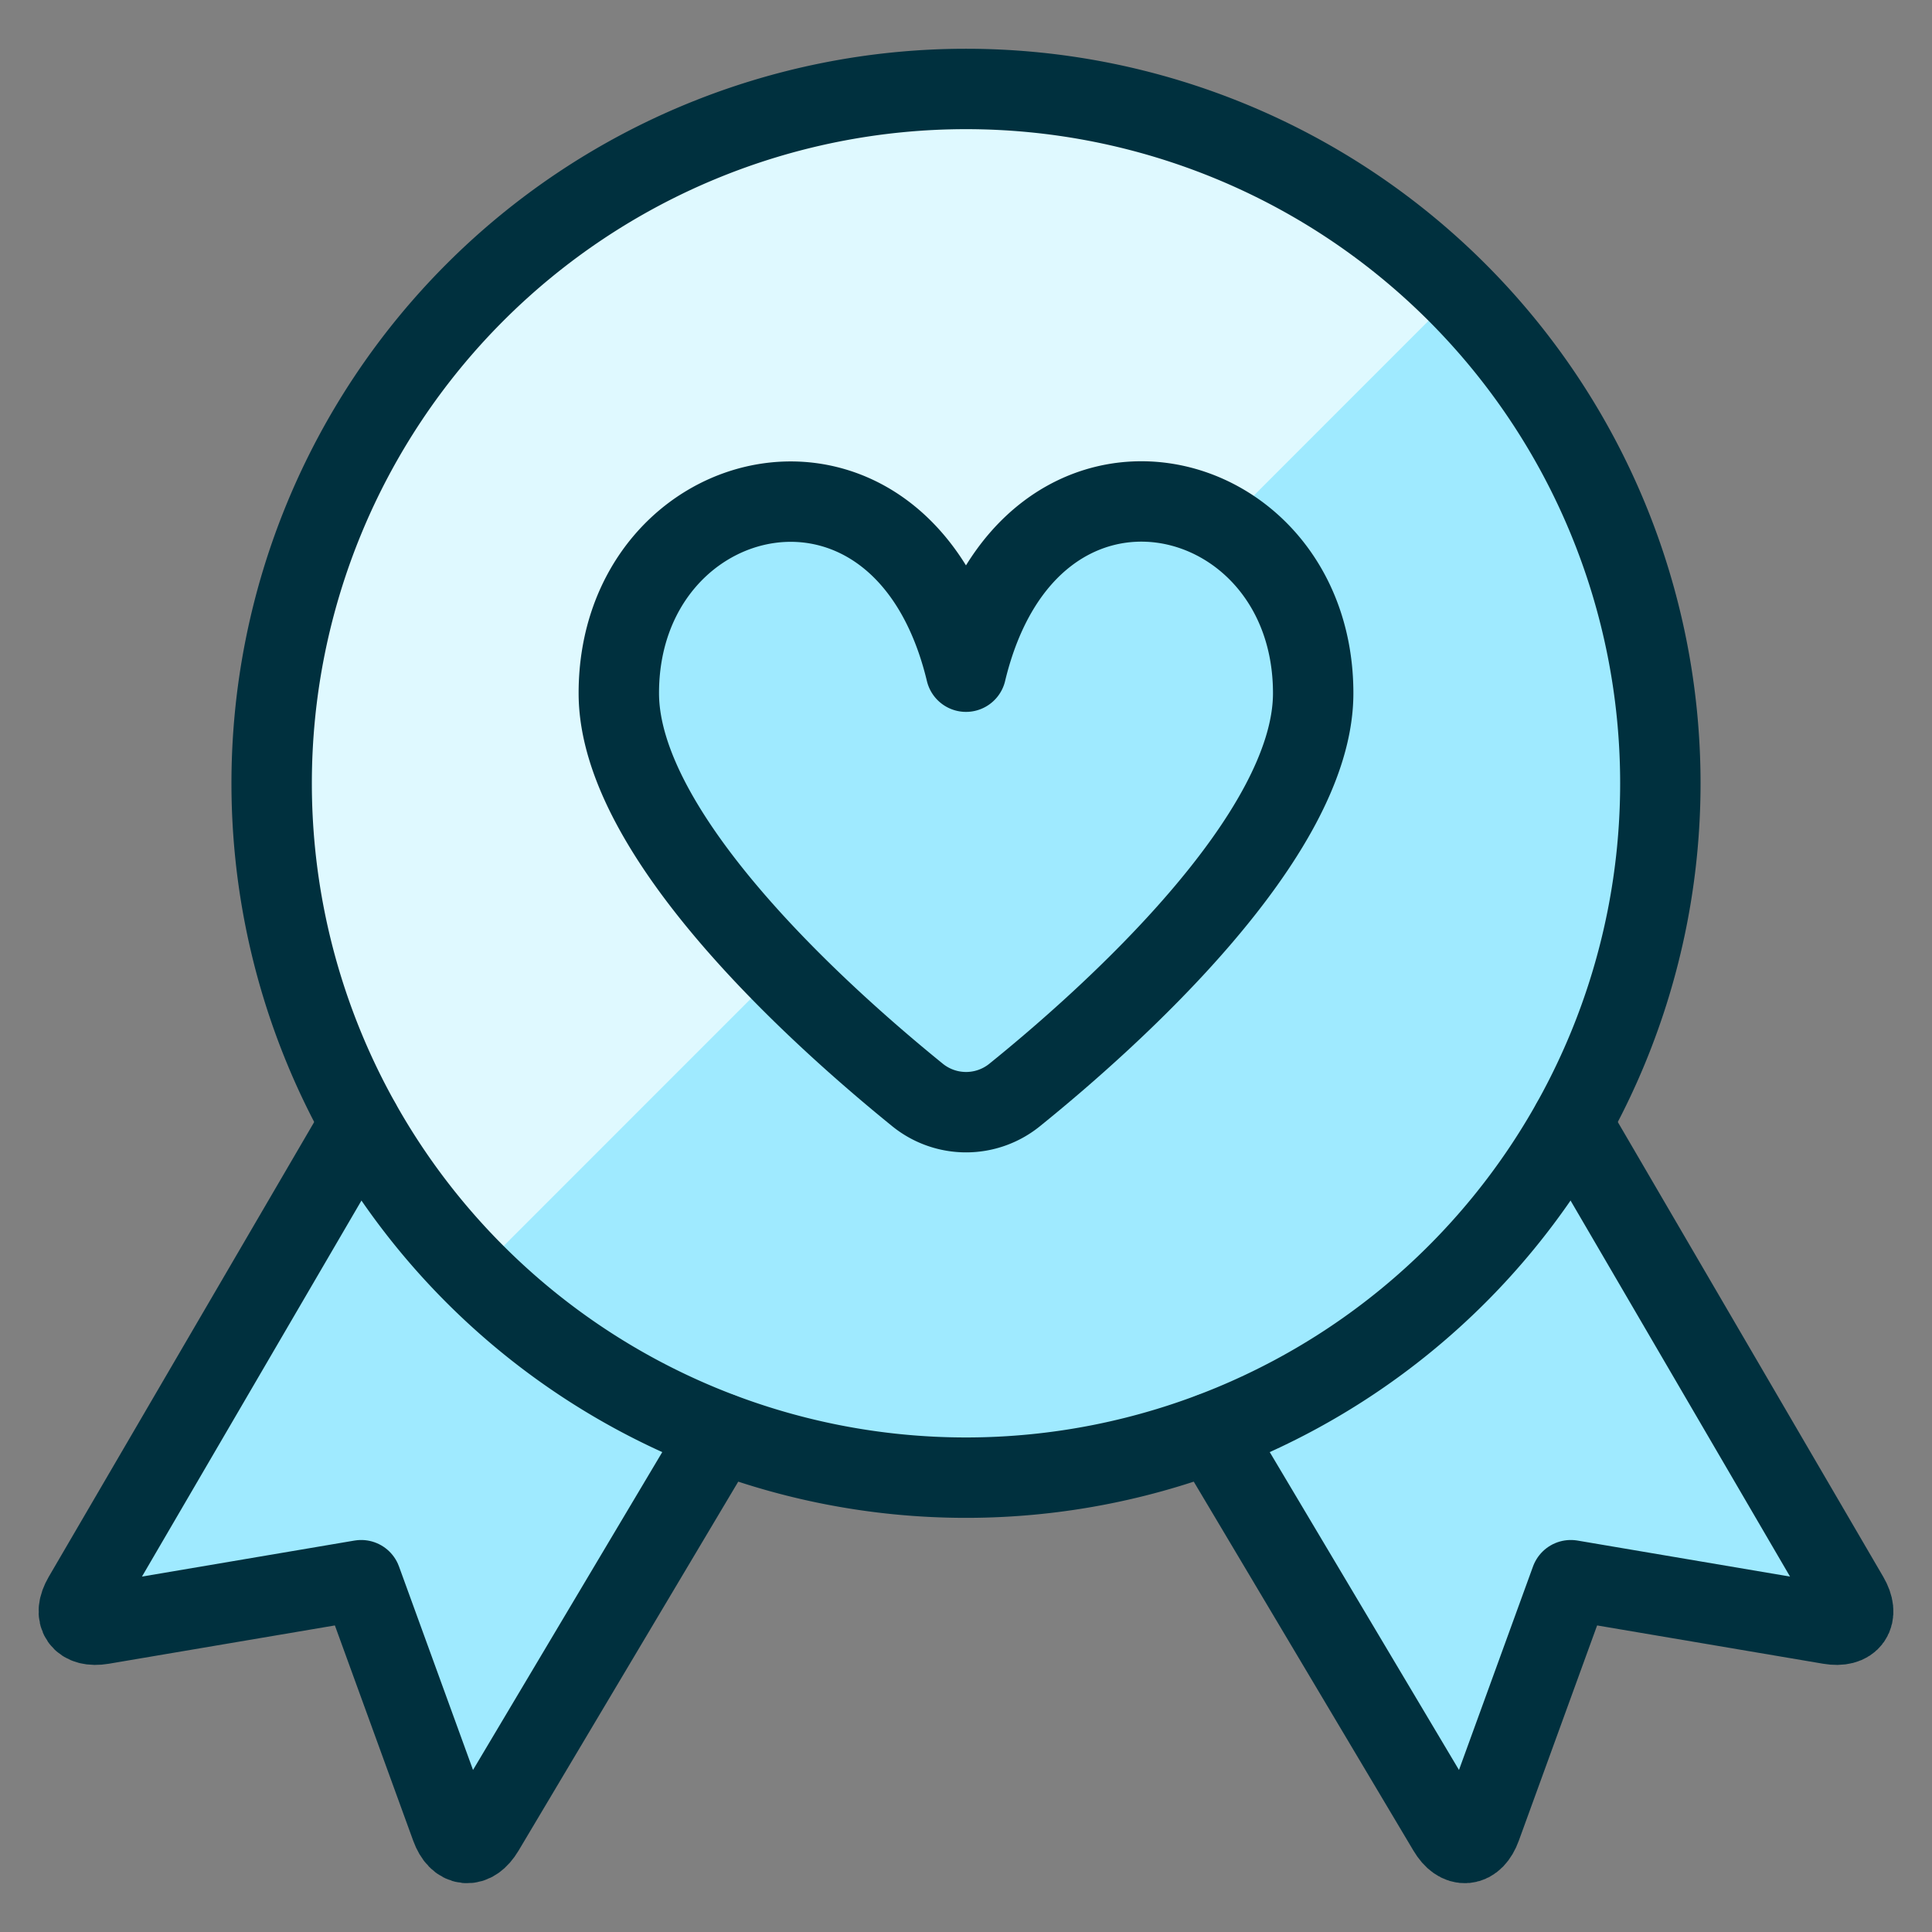
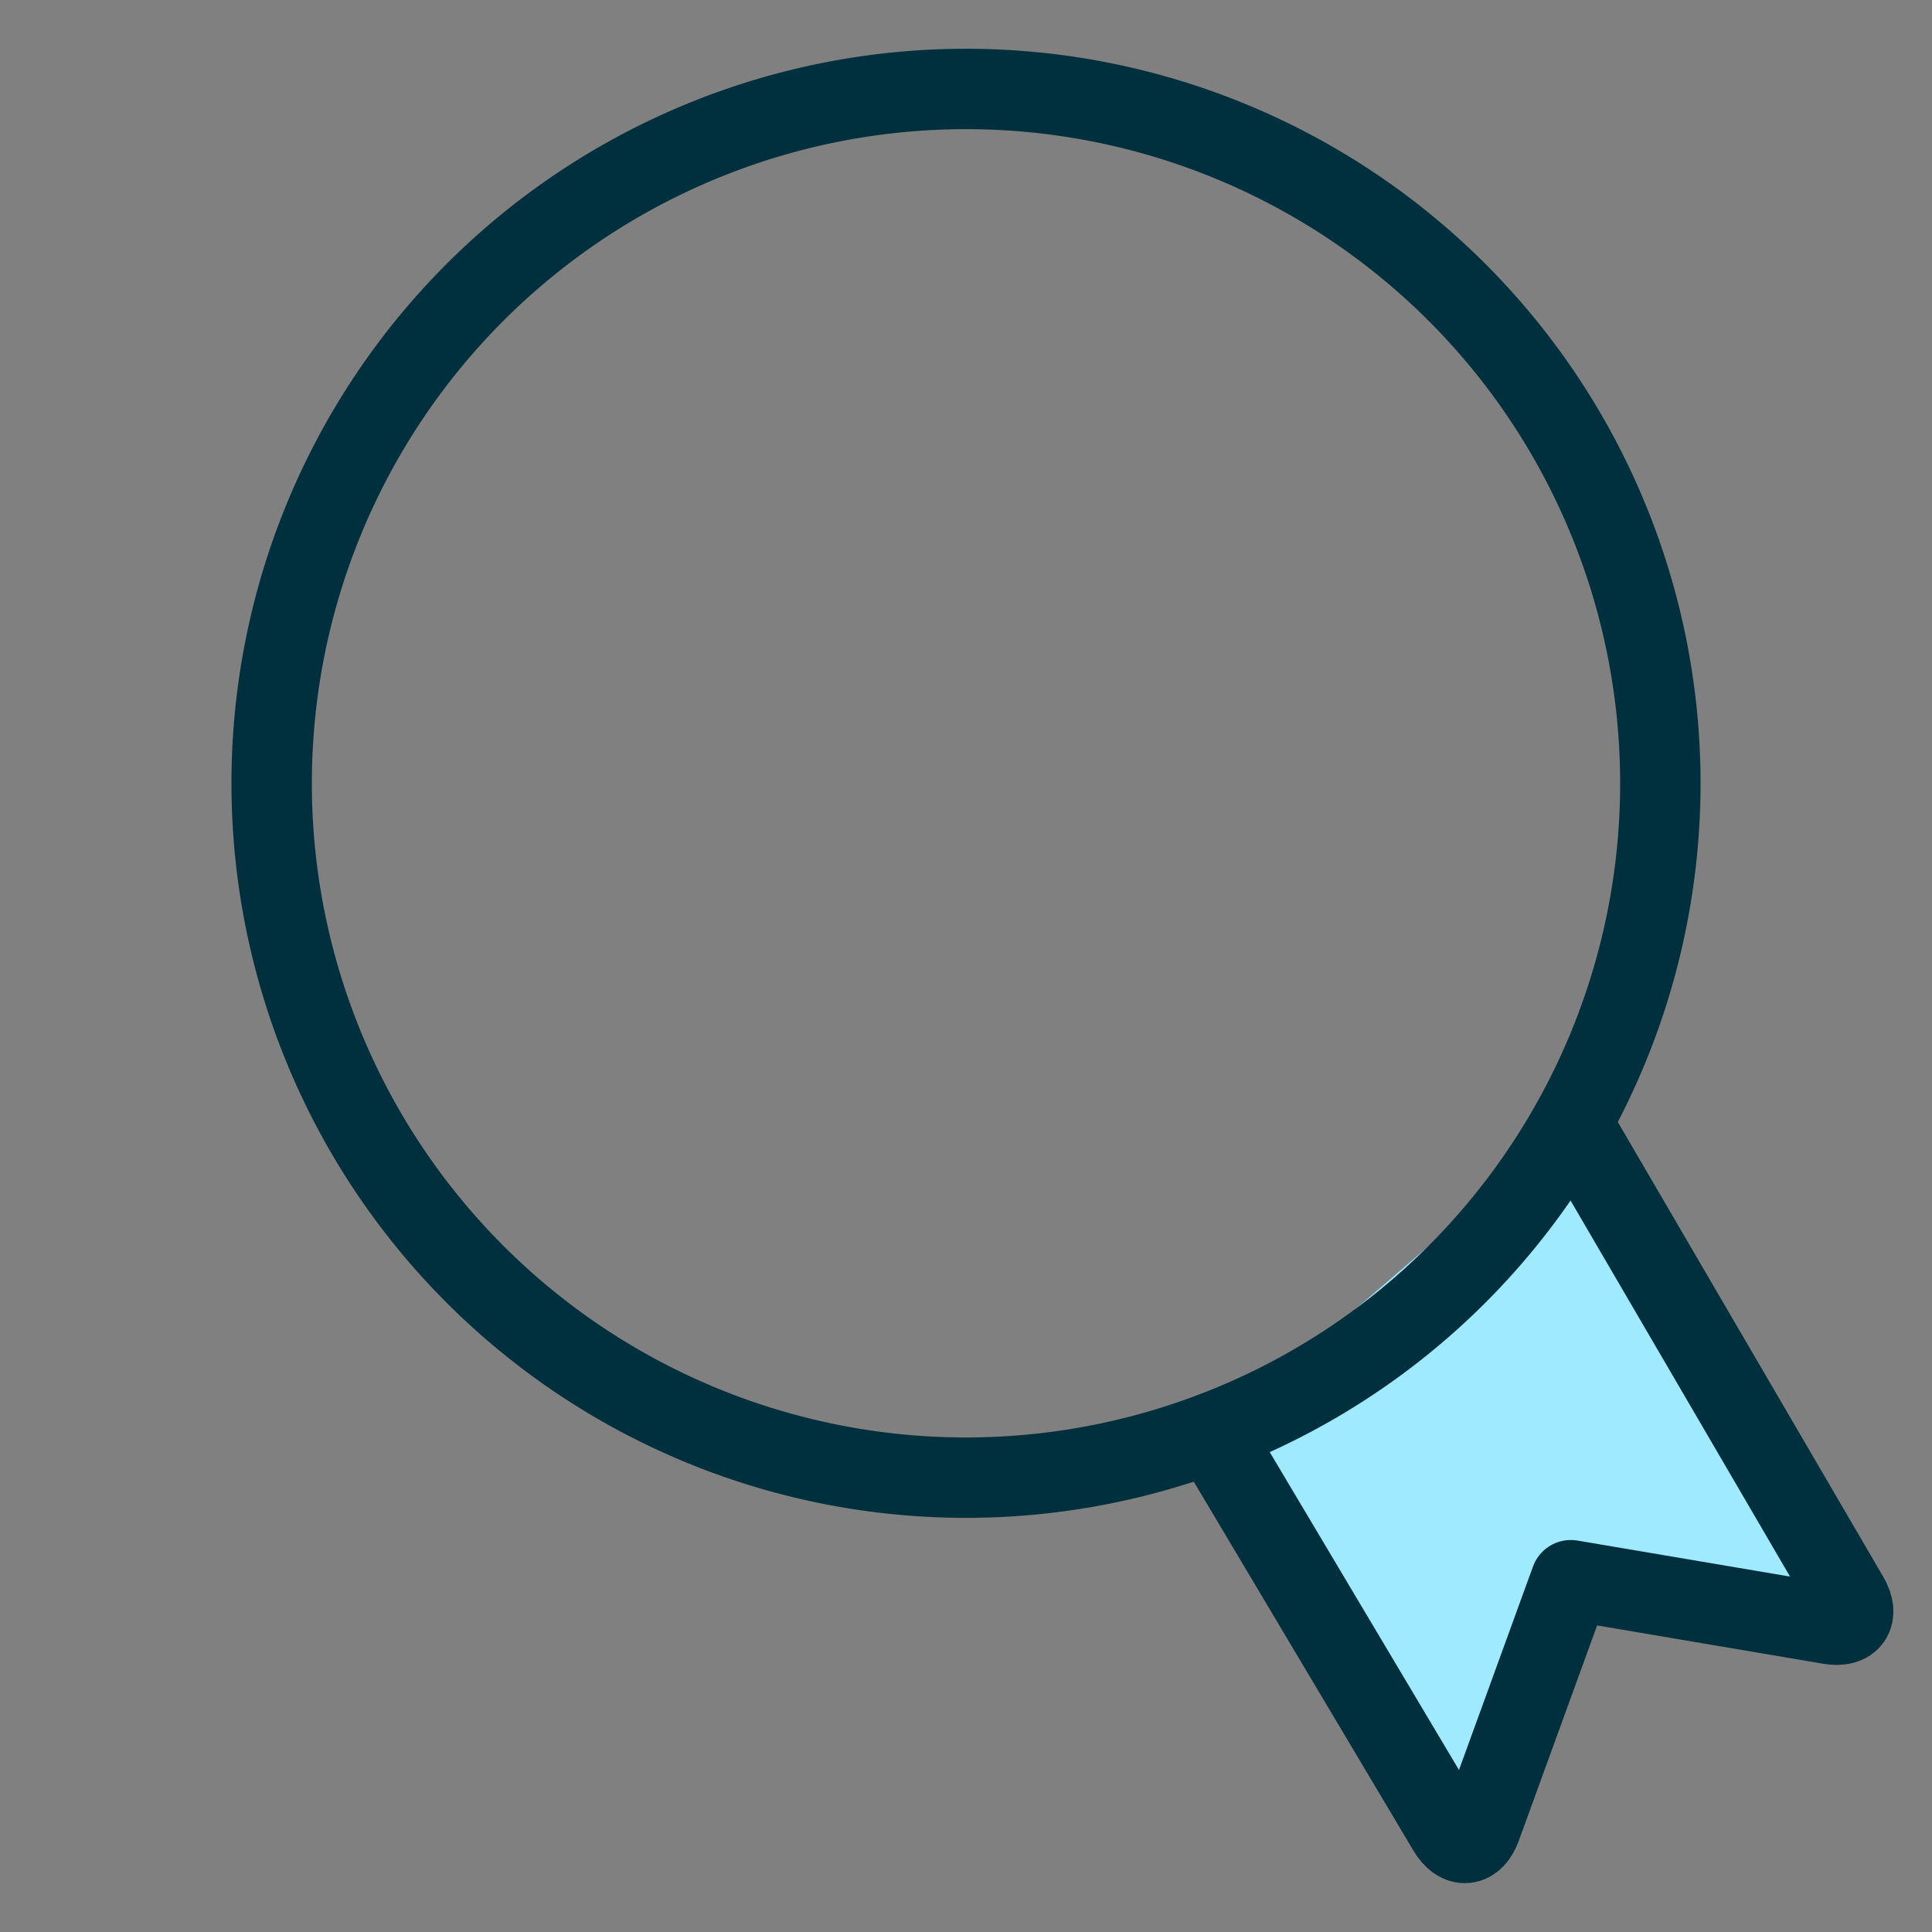
<svg xmlns="http://www.w3.org/2000/svg" viewBox="-2.705 -2.705 130 130" height="130" width="130">
  <rect x="-2.705" y="-2.705" width="130" height="130" fill="#808080" stroke="none" />
  <defs />
-   <path d="M15.574 50.002a46.721 46.721 0 1 0 93.442 0 46.721 46.721 0 1 0 -93.442 0" fill="#9feaff" stroke-width="5.41" />
-   <path d="M29.258 83.06A46.721 46.721 0 0 1 95.332 16.965Z" fill="#dff9ff" stroke-width="5.41" />
-   <path d="M59.035 70.975a5.191 5.191 0 0 0 6.531 0c6.427 -5.191 20.09 -17.406 20.09 -27.036 0 -14.535 -19.114 -19.109 -23.361 -1.448 -4.246 -17.65 -23.361 -13.066 -23.361 1.448 0 9.625 13.679 21.829 20.101 27.036Z" stroke="#00303e" stroke-linecap="round" stroke-linejoin="round" fill="#9feaff" stroke-width="5.41" />
-   <path d="M21.533 72.854 2.907 104.765c-0.716 1.236 -0.145 2.051 1.261 1.812l17.432 -2.954 6.043 16.612c0.488 1.339 1.485 1.438 2.217 0.208l15.911 -26.725" fill="#9feaff" stroke="#00303e" stroke-linecap="round" stroke-linejoin="round" stroke-width="5.41" />
  <path d="m103.057 72.854 18.626 31.911c0.716 1.236 0.145 2.051 -1.261 1.812l-17.432 -2.954 -6.043 16.612c-0.488 1.339 -1.485 1.438 -2.217 0.208l-15.911 -26.725" fill="#9feaff" stroke="#00303e" stroke-linecap="round" stroke-linejoin="round" stroke-width="5.41" />
  <path d="M15.574 50.002a46.721 46.721 0 1 0 93.442 0 46.721 46.721 0 1 0 -93.442 0" fill="none" stroke="#00303e" stroke-linecap="round" stroke-linejoin="round" stroke-width="5.41" />
</svg>